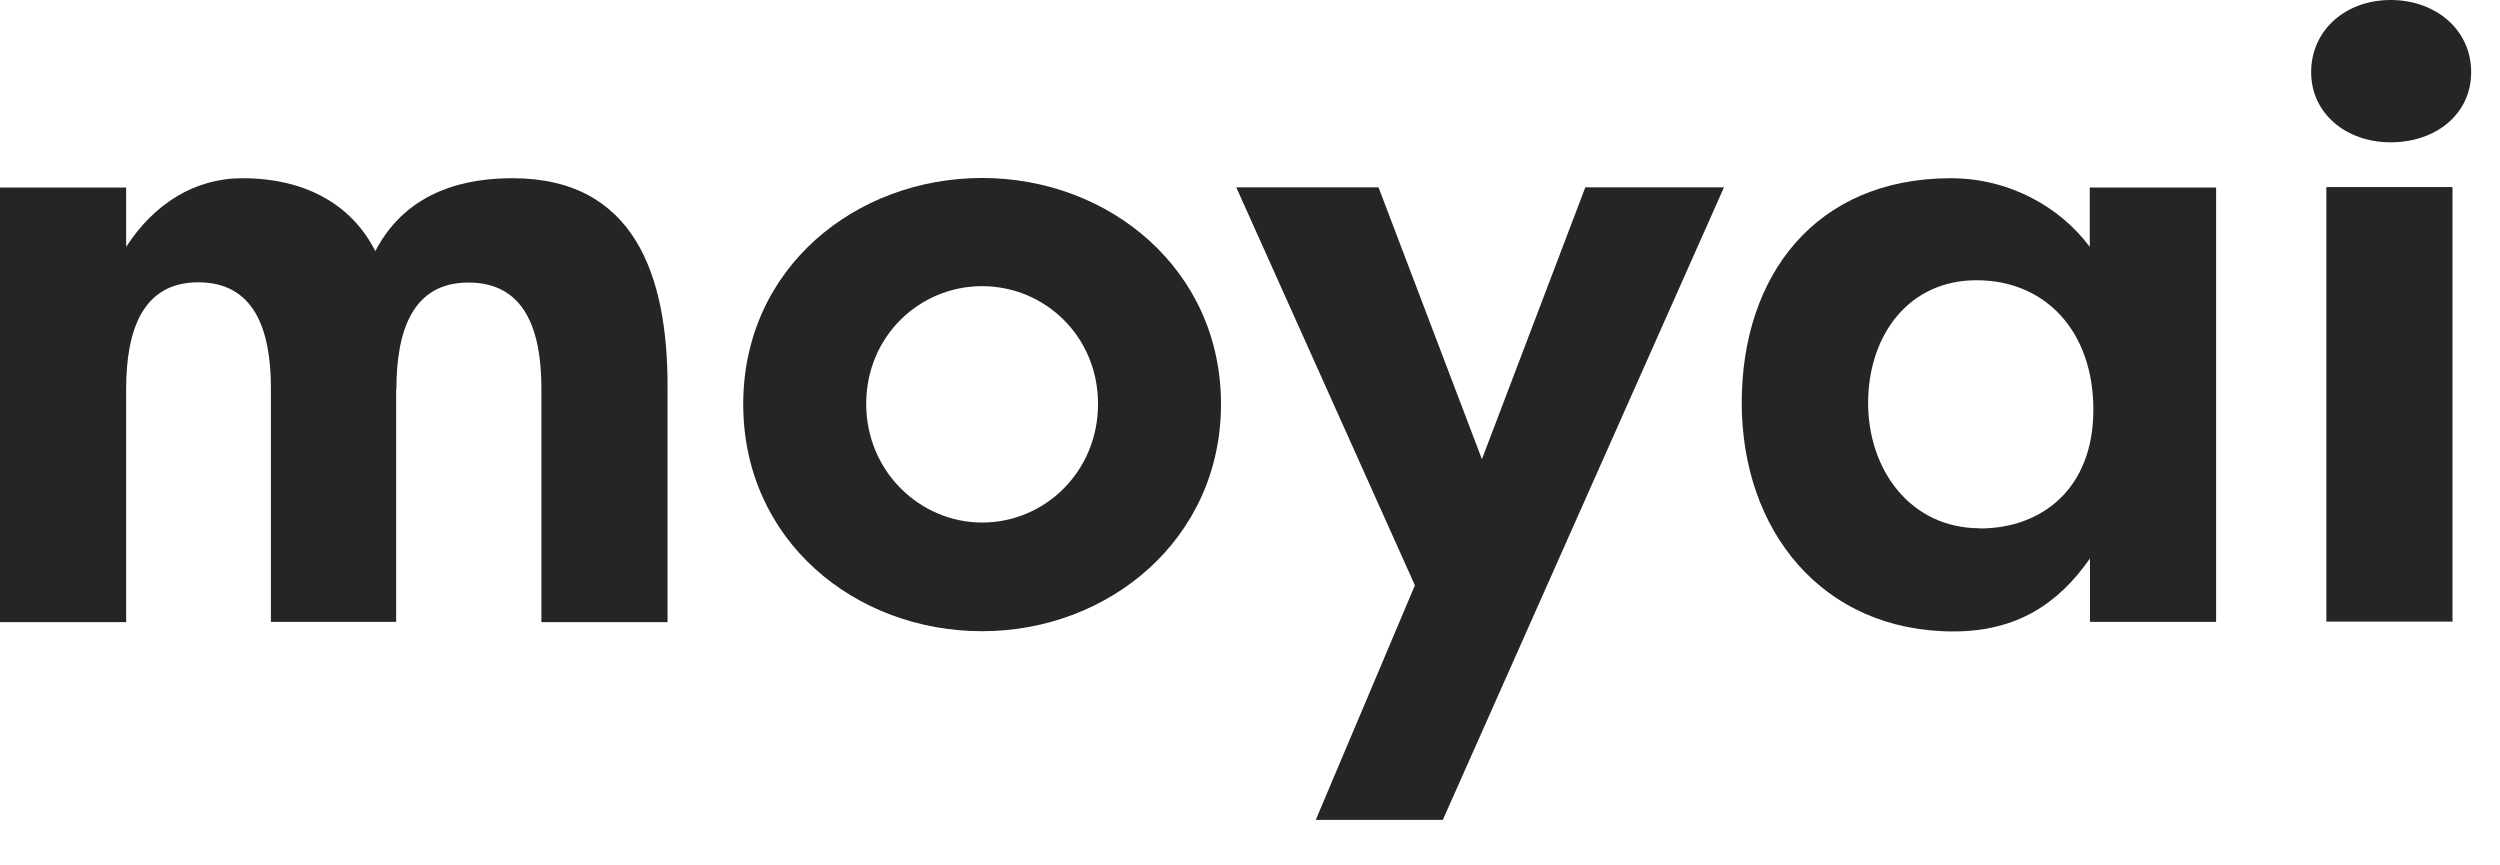
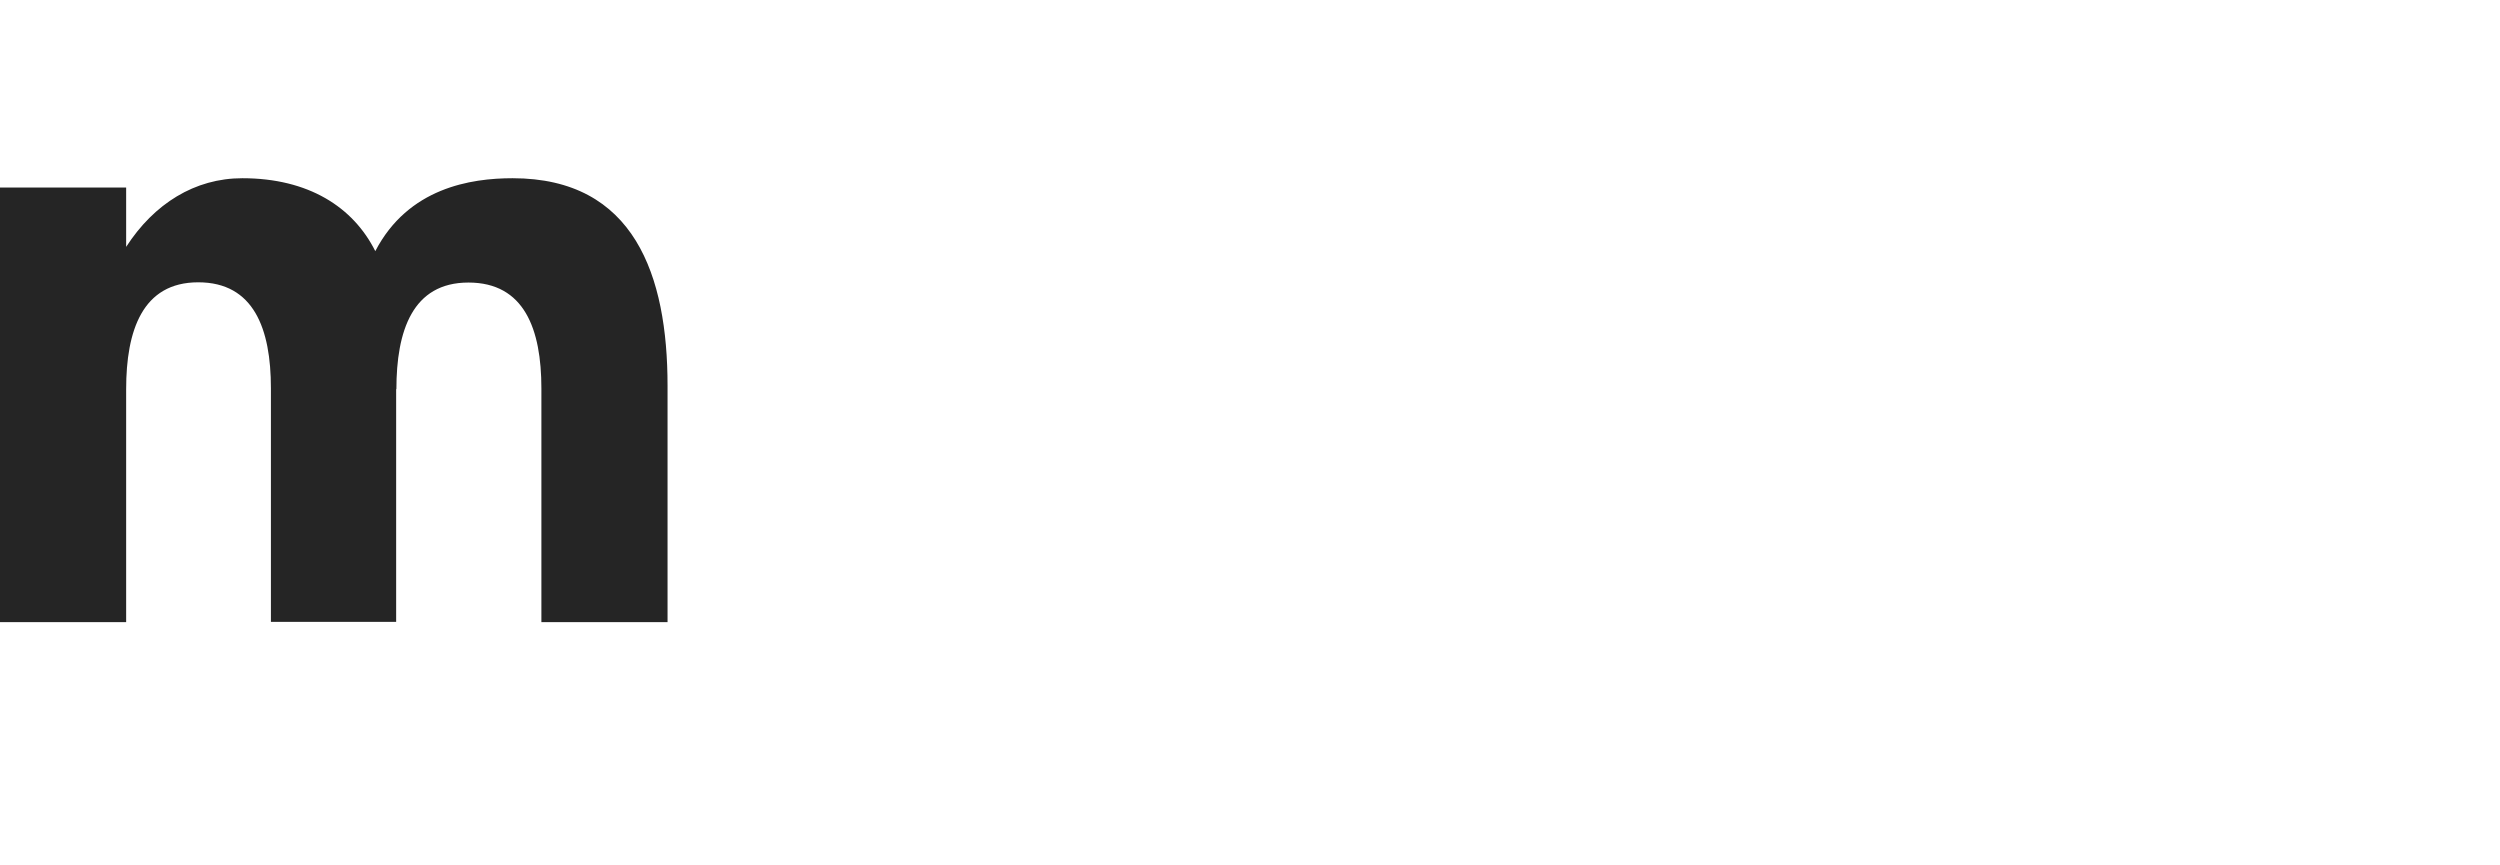
<svg xmlns="http://www.w3.org/2000/svg" width="52" height="18" viewBox="0 0 52 18" fill="none">
  <path d="M8.24 8.089V12.935H5.635V8.075C5.635 6.841 5.281 5.872 4.123 5.872C2.964 5.872 2.624 6.874 2.624 8.094V12.94H0V3.901H2.624V5.135C3.205 4.236 4.052 3.707 5.04 3.707C6.416 3.707 7.347 4.307 7.806 5.224C8.491 3.905 9.796 3.707 10.661 3.707C13.2 3.707 13.885 5.735 13.885 8.023V12.94H11.261V8.08C11.261 6.846 10.907 5.877 9.744 5.877C8.581 5.877 8.245 6.879 8.245 8.099L8.24 8.089Z" fill="#252525" />
-   <path d="M20.428 3.702C23.071 3.702 25.397 5.602 25.397 8.406C25.397 11.21 23.071 13.129 20.428 13.129C17.785 13.129 15.459 11.243 15.459 8.406C15.459 5.569 17.804 3.702 20.428 3.702ZM20.428 10.869C21.733 10.869 22.839 9.81 22.839 8.401C22.839 6.992 21.728 5.952 20.428 5.952C19.128 5.952 18.017 6.992 18.017 8.401C18.017 9.81 19.142 10.869 20.428 10.869Z" fill="#252525" />
-   <path d="M32.971 3.896H35.859L30.011 17.053H27.368L29.43 12.175L25.714 3.896H28.673L30.824 9.551L32.975 3.896H32.971Z" fill="#252525" />
-   <path d="M46.095 3.896V12.935H43.471V11.616C42.819 12.552 41.954 13.134 40.635 13.134C37.888 13.134 36.228 11.021 36.228 8.378C36.228 5.735 37.76 3.707 40.578 3.707C41.793 3.707 42.852 4.307 43.467 5.135V3.901H46.09L46.095 3.896ZM41.183 10.992C42.469 10.992 43.542 10.165 43.542 8.524C43.542 6.884 42.54 5.829 41.112 5.829C39.684 5.829 38.857 6.993 38.857 8.382C38.857 9.772 39.736 10.988 41.183 10.988V10.992Z" fill="#252525" />
-   <path d="M49.726 0C50.658 0 51.4 0.615 51.4 1.499C51.4 2.383 50.658 2.96 49.726 2.96C48.795 2.96 48.072 2.359 48.072 1.499C48.072 0.638 48.776 0 49.726 0ZM48.388 12.93V3.891H51.012V12.93H48.388Z" fill="#252525" />
</svg>